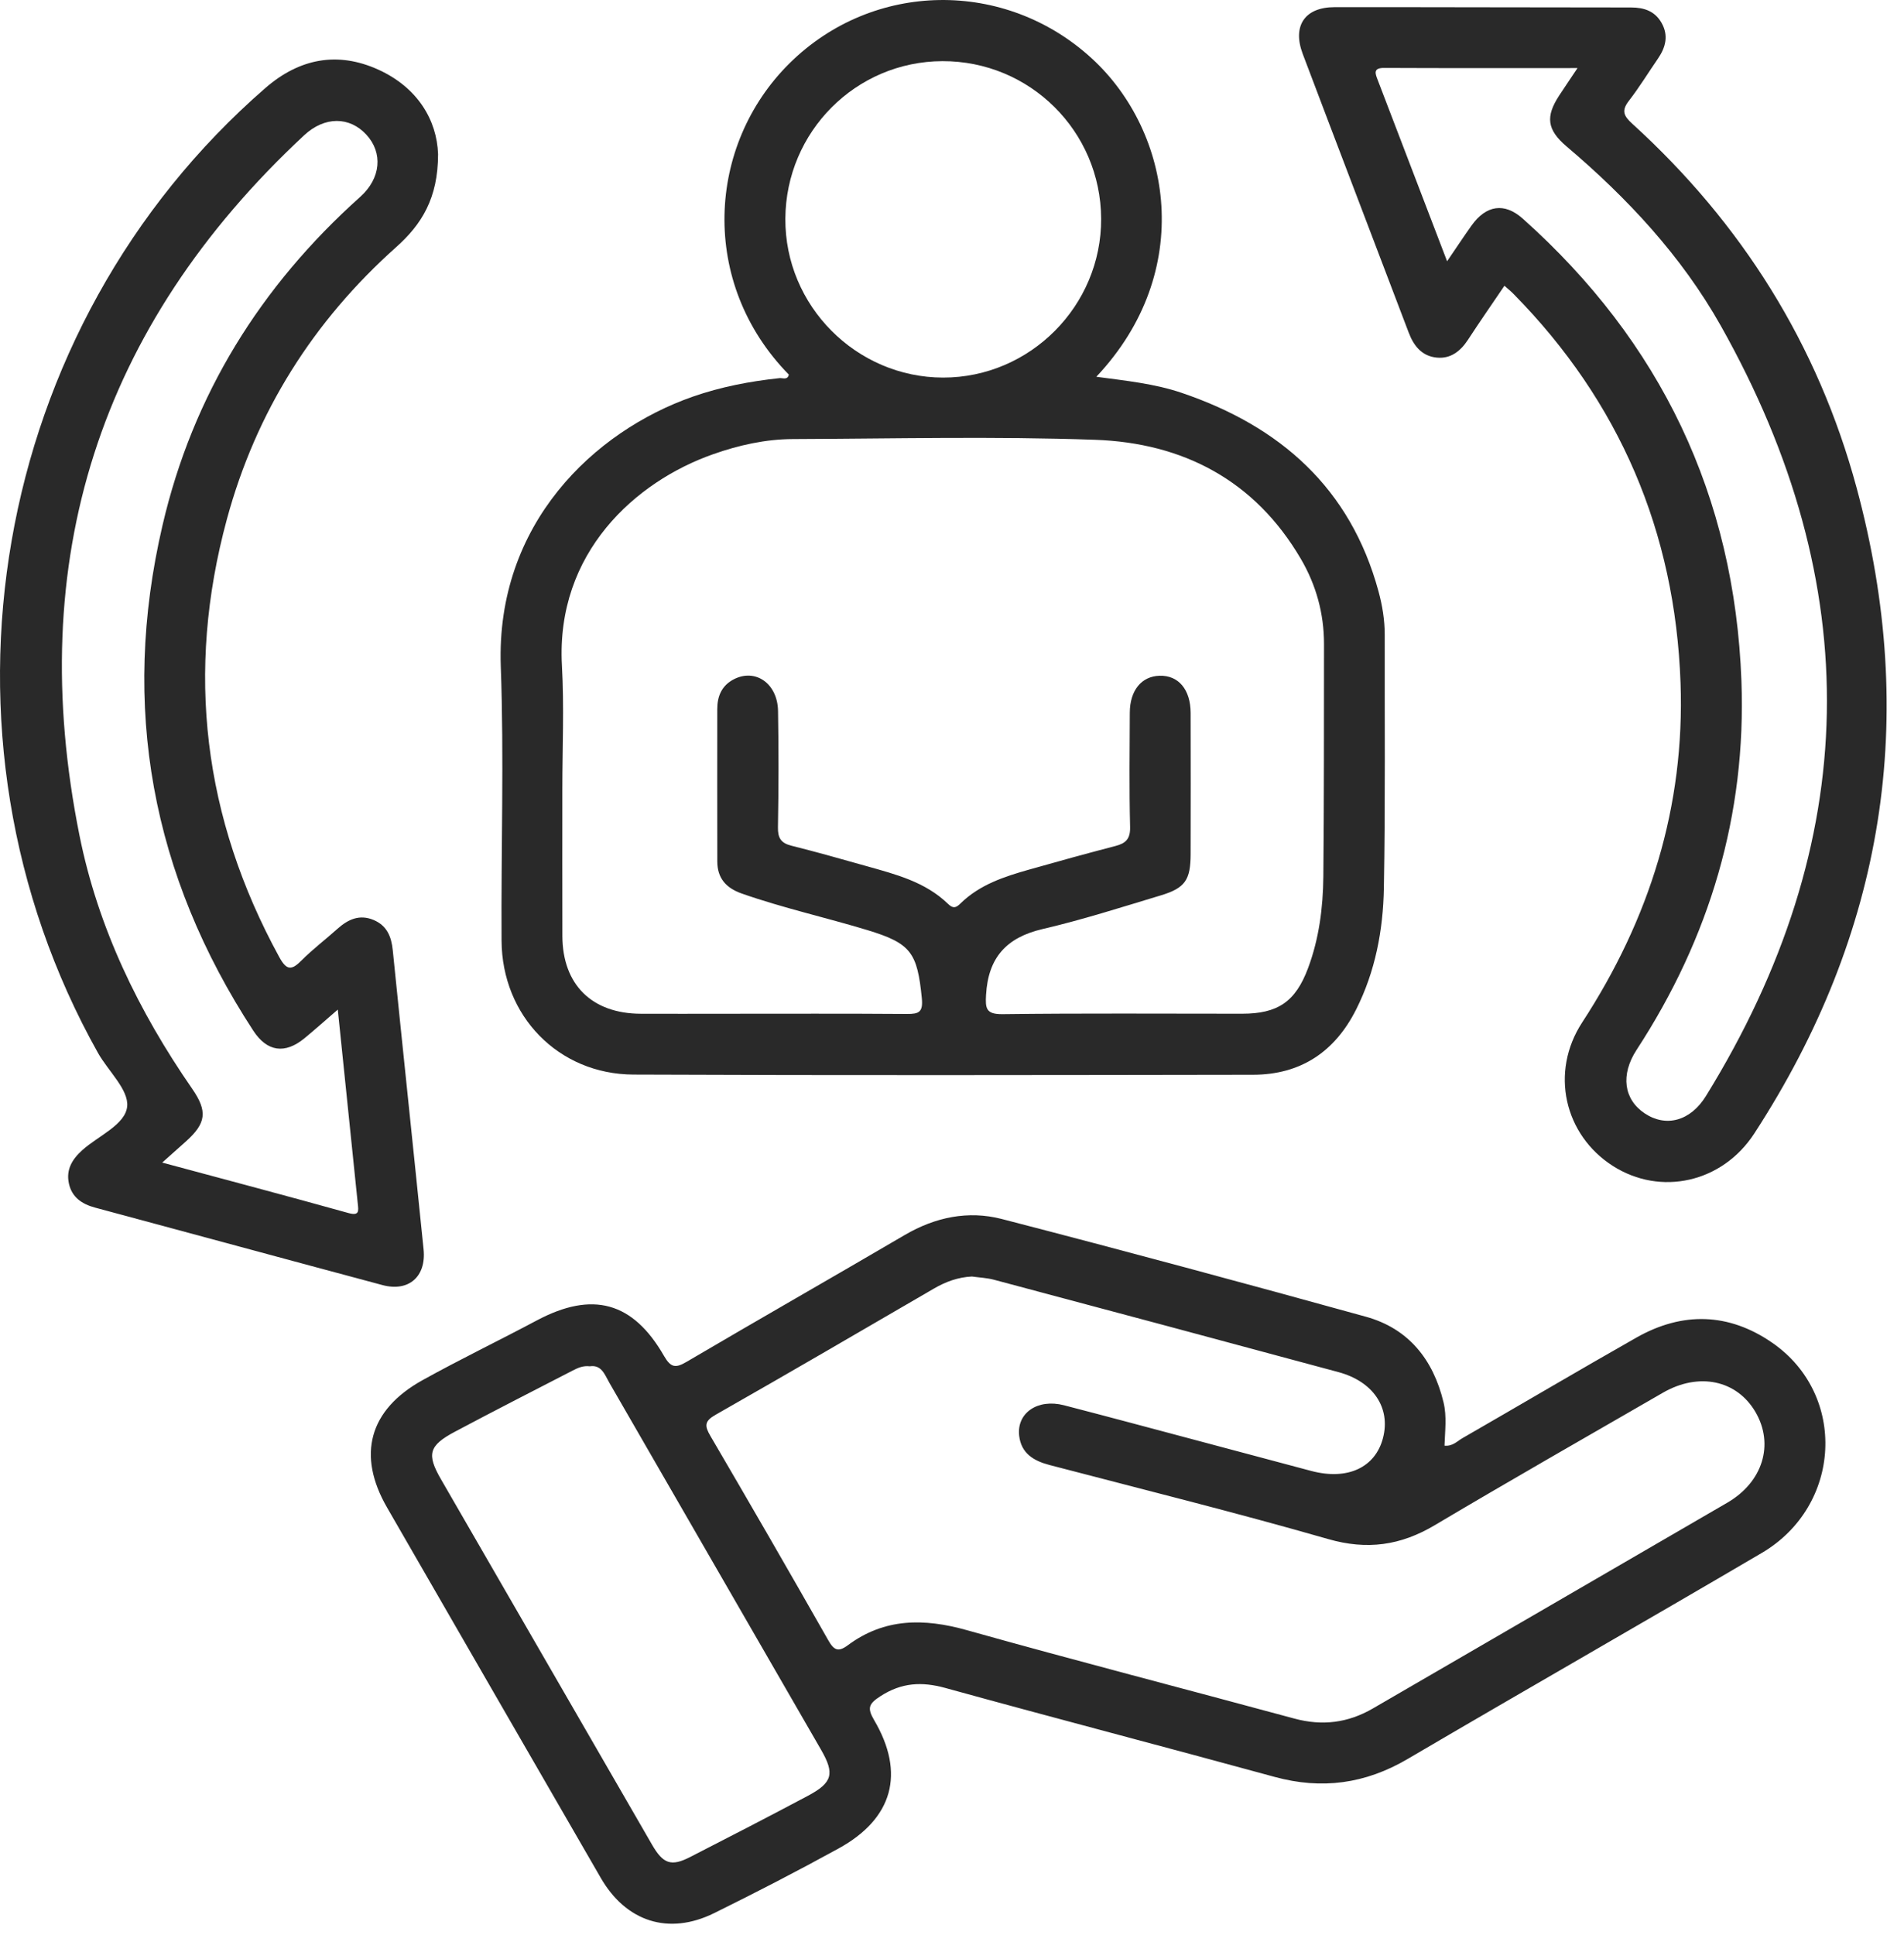
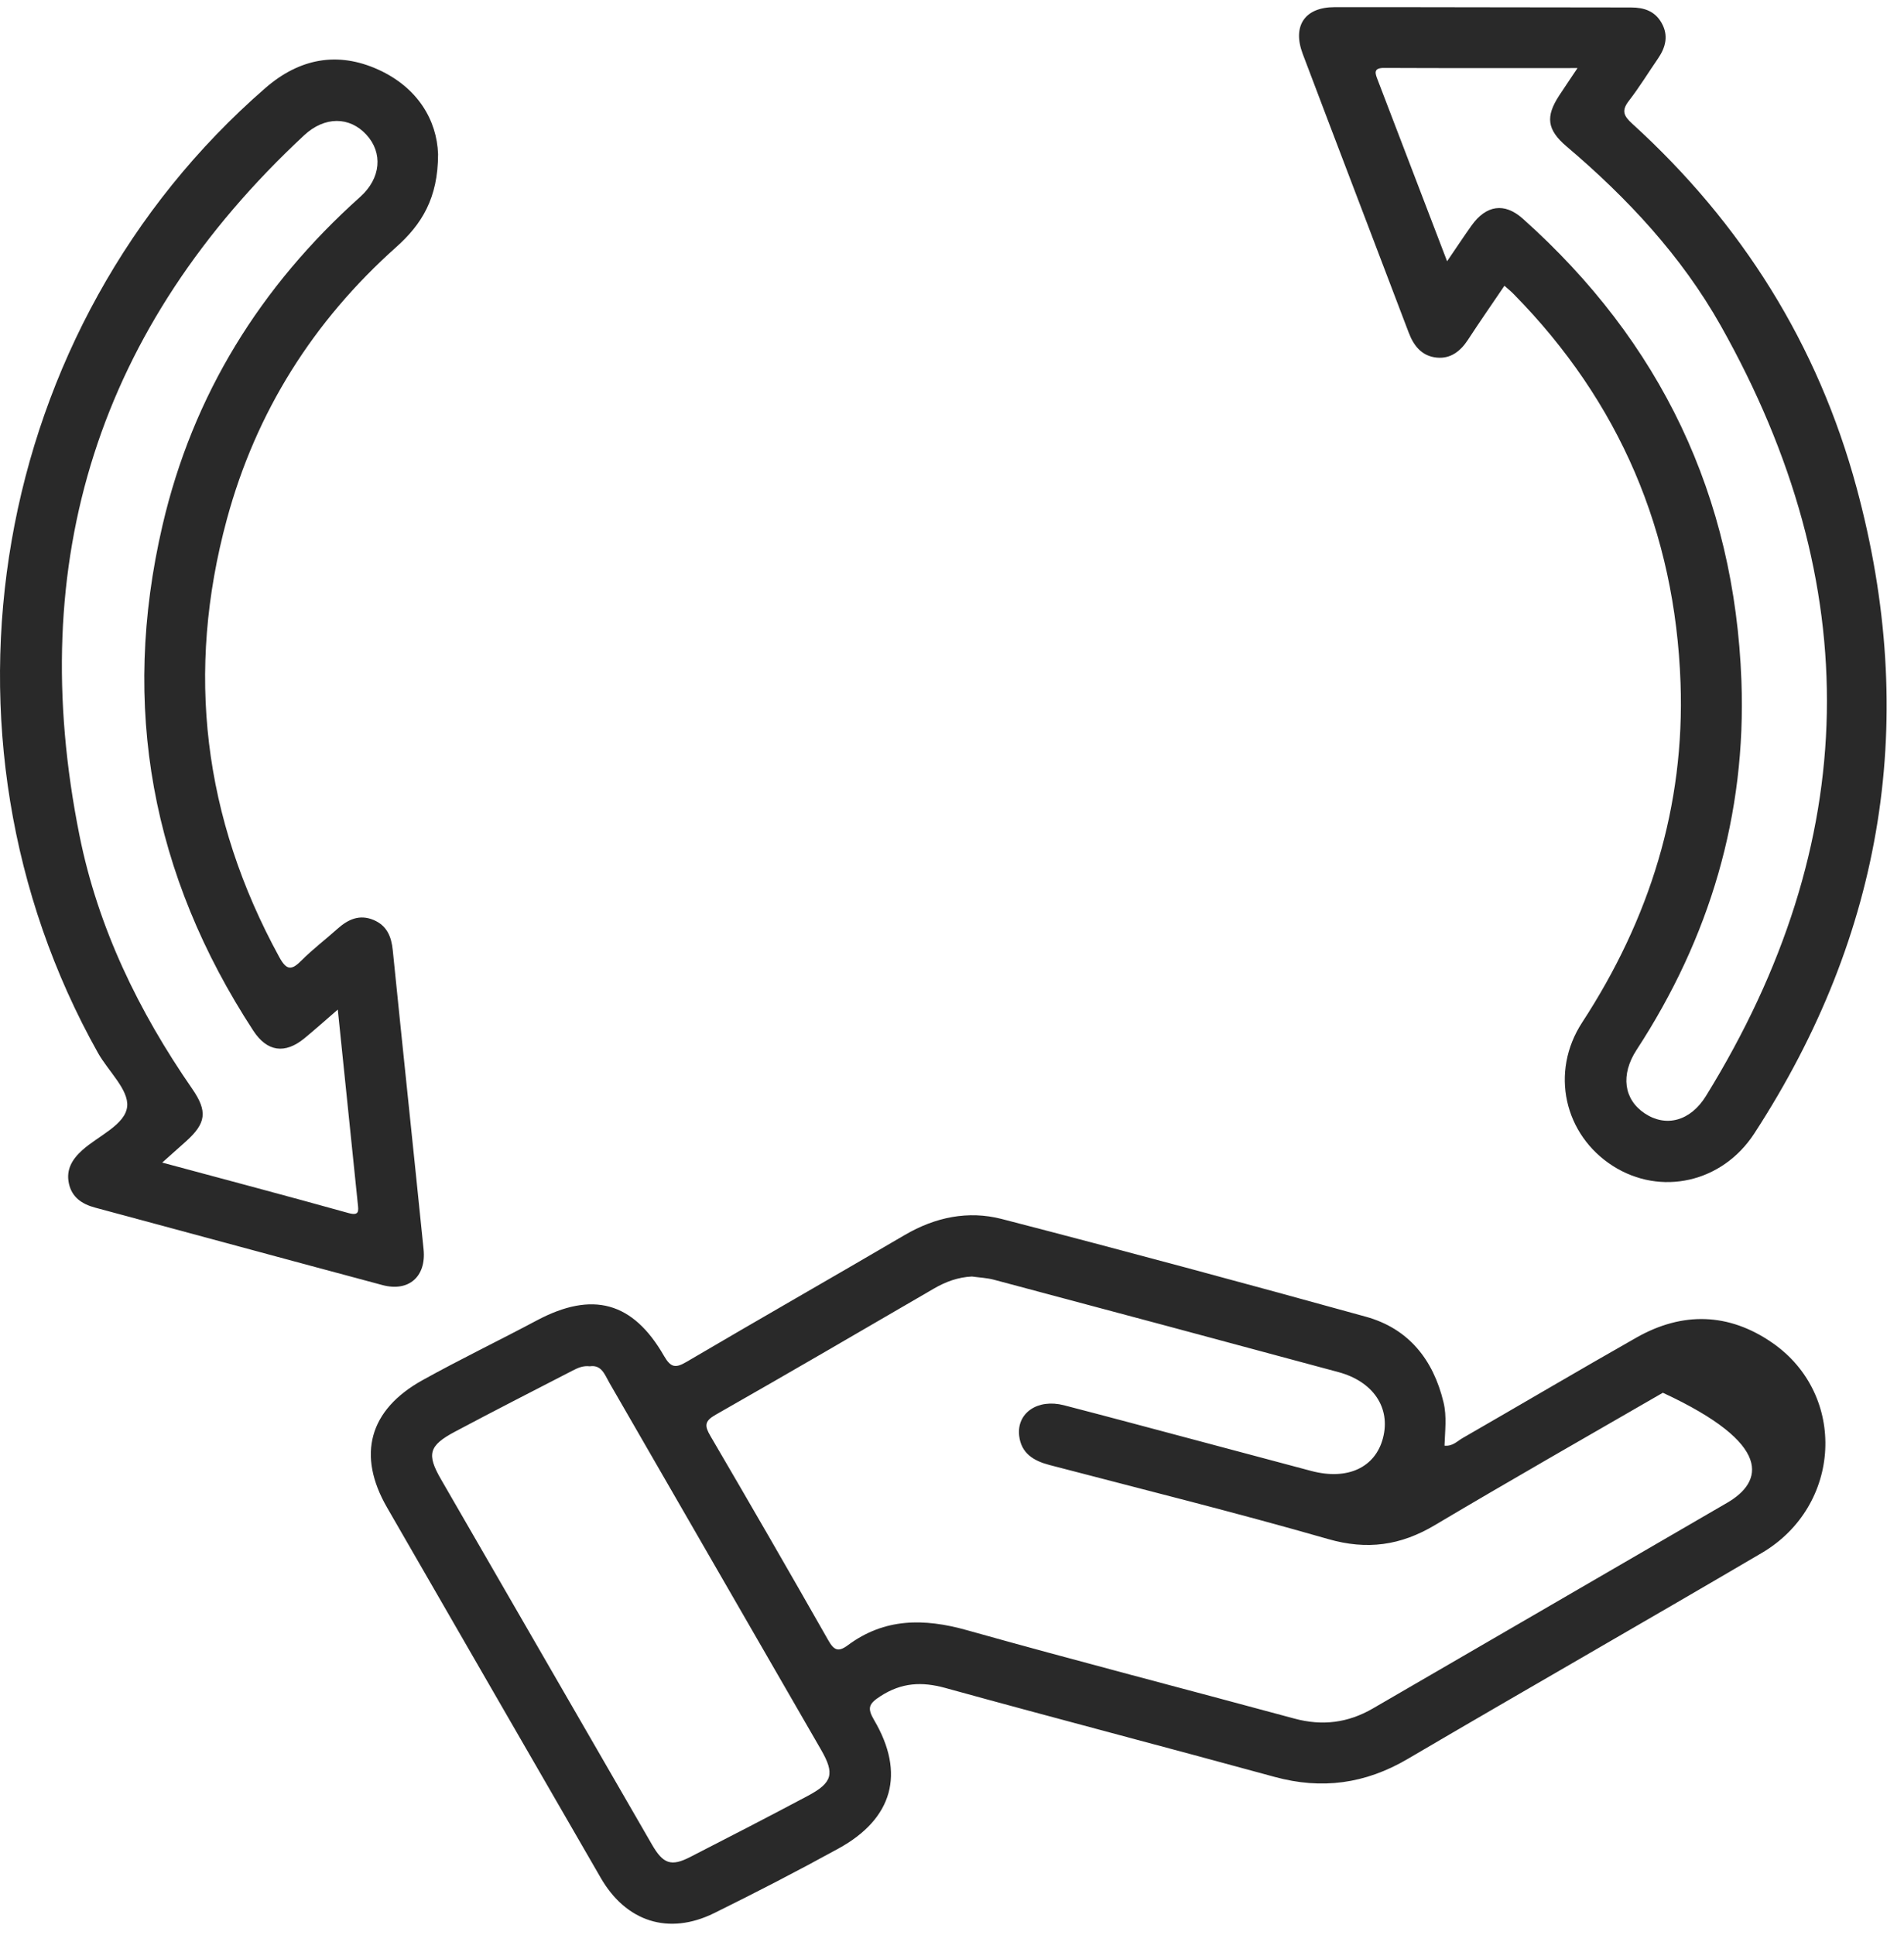
<svg xmlns="http://www.w3.org/2000/svg" width="63" height="64" viewBox="0 0 63 64" fill="none">
-   <path d="M26.101 12.392C23.131 9.362 23.386 4.799 26.126 2.092C28.889 -0.639 33.256 -0.7 36.127 1.934C38.782 4.372 39.559 8.985 36.275 12.463C37.254 12.595 38.2 12.69 39.102 12.996C42.361 14.102 44.683 16.144 45.613 19.564C45.739 20.03 45.818 20.508 45.818 20.994C45.813 23.787 45.84 26.582 45.79 29.375C45.765 30.765 45.509 32.128 44.873 33.391C44.167 34.794 43.037 35.549 41.463 35.552C34.628 35.562 27.794 35.576 20.96 35.546C18.476 35.536 16.609 33.605 16.596 31.118C16.577 28.092 16.68 25.065 16.57 22.043C16.401 17.324 19.666 14.26 22.92 13.122C23.855 12.796 24.817 12.612 25.799 12.508C25.902 12.501 26.06 12.579 26.101 12.392ZM18.607 26.11C18.607 27.727 18.604 29.345 18.608 30.963C18.614 32.571 19.584 33.529 21.203 33.534C22.127 33.538 23.048 33.534 23.971 33.534C25.985 33.534 27.997 33.526 30.009 33.541C30.404 33.544 30.545 33.482 30.502 33.026C30.352 31.505 30.142 31.205 28.697 30.766C27.318 30.348 25.907 30.036 24.543 29.557C24.022 29.374 23.736 29.049 23.734 28.498C23.729 26.818 23.733 25.136 23.733 23.456C23.733 23.025 23.884 22.674 24.283 22.469C24.997 22.101 25.729 22.61 25.744 23.518C25.766 24.8 25.764 26.081 25.741 27.363C25.734 27.719 25.84 27.889 26.186 27.975C27.017 28.183 27.843 28.417 28.667 28.649C29.634 28.921 30.616 29.17 31.369 29.9C31.534 30.06 31.63 30.035 31.778 29.888C32.414 29.263 33.231 28.997 34.06 28.763C35.005 28.496 35.952 28.232 36.904 27.986C37.25 27.897 37.403 27.751 37.393 27.354C37.361 26.095 37.378 24.833 37.383 23.574C37.386 22.837 37.772 22.369 38.368 22.353C38.992 22.334 39.394 22.808 39.396 23.585C39.401 25.139 39.399 26.695 39.396 28.249C39.394 29.105 39.219 29.375 38.407 29.619C37.107 30.011 35.809 30.427 34.489 30.734C33.295 31.014 32.698 31.684 32.627 32.904C32.6 33.358 32.624 33.554 33.175 33.548C35.817 33.514 38.458 33.534 41.1 33.533C42.282 33.533 42.867 33.136 43.282 32.023C43.646 31.049 43.777 30.025 43.787 28.995C43.812 26.433 43.805 23.87 43.809 21.307C43.81 20.298 43.55 19.353 43.042 18.486C41.52 15.885 39.139 14.65 36.233 14.548C32.903 14.43 29.567 14.511 26.233 14.524C25.329 14.528 24.446 14.725 23.593 15.026C21.032 15.927 18.39 18.281 18.593 22.01C18.669 23.375 18.607 24.744 18.607 26.11ZM31.181 2.023C28.319 2.033 26.003 4.357 25.986 7.233C25.969 10.112 28.33 12.488 31.208 12.49C34.084 12.491 36.445 10.118 36.435 7.238C36.423 4.34 34.077 2.013 31.181 2.023Z" fill="#292929" />
-   <path d="M47.796 47.821C47.812 47.34 47.877 46.856 47.764 46.388C47.426 44.977 46.609 43.947 45.195 43.556C41.186 42.447 37.17 41.364 33.142 40.322C32.035 40.037 30.946 40.262 29.938 40.852C27.537 42.258 25.12 43.636 22.722 45.046C22.356 45.262 22.198 45.246 21.972 44.855C20.94 43.054 19.598 42.702 17.761 43.679C16.507 44.347 15.225 44.964 13.982 45.654C12.207 46.637 11.806 48.136 12.809 49.871C15.163 53.953 17.517 58.034 19.875 62.114C20.714 63.569 22.12 64.026 23.622 63.288C25.009 62.605 26.385 61.894 27.74 61.15C29.547 60.16 29.96 58.66 28.923 56.899C28.684 56.494 28.749 56.356 29.138 56.105C29.834 55.658 30.498 55.621 31.279 55.836C34.904 56.837 38.547 57.785 42.174 58.778C43.737 59.205 45.176 59.008 46.577 58.185C50.474 55.898 54.399 53.658 58.294 51.37C60.944 49.812 61.127 46.138 58.643 44.419C57.202 43.422 55.668 43.382 54.143 44.248C52.216 45.342 50.305 46.471 48.383 47.577C48.212 47.677 48.062 47.848 47.796 47.821ZM32.158 42.226C32.407 42.261 32.661 42.27 32.901 42.336C36.699 43.348 40.496 44.364 44.29 45.389C45.445 45.702 46.019 46.573 45.761 47.567C45.506 48.549 44.583 48.975 43.385 48.657C42.092 48.314 40.8 47.968 39.507 47.623C38.073 47.241 36.638 46.856 35.202 46.484C34.336 46.261 33.638 46.738 33.722 47.49C33.789 48.078 34.202 48.324 34.73 48.462C37.804 49.266 40.89 50.033 43.944 50.91C45.235 51.282 46.345 51.124 47.475 50.451C49.976 48.967 52.502 47.524 55.021 46.071C56.213 45.383 57.469 45.652 58.087 46.711C58.709 47.781 58.329 49.025 57.153 49.708C53.247 51.98 49.335 54.244 45.427 56.514C44.605 56.992 43.752 57.099 42.829 56.849C39.216 55.87 35.592 54.935 31.99 53.924C30.576 53.527 29.267 53.52 28.052 54.424C27.729 54.664 27.589 54.582 27.401 54.249C26.117 51.99 24.818 49.742 23.506 47.5C23.309 47.164 23.307 47.009 23.682 46.797C26.102 45.421 28.506 44.017 30.91 42.62C31.297 42.396 31.703 42.248 32.158 42.226ZM19.515 45.196C19.905 45.137 20.01 45.474 20.163 45.741C22.498 49.787 24.833 53.833 27.167 57.88C27.624 58.672 27.55 58.969 26.726 59.407C25.435 60.093 24.135 60.764 22.831 61.431C22.206 61.751 21.94 61.655 21.572 61.016C19.246 56.99 16.92 52.962 14.593 48.936C14.114 48.107 14.184 47.821 15.052 47.36C16.343 46.673 17.647 46.008 18.948 45.337C19.117 45.25 19.291 45.169 19.515 45.196Z" fill="#292929" />
+   <path d="M47.796 47.821C47.812 47.34 47.877 46.856 47.764 46.388C47.426 44.977 46.609 43.947 45.195 43.556C41.186 42.447 37.17 41.364 33.142 40.322C32.035 40.037 30.946 40.262 29.938 40.852C27.537 42.258 25.12 43.636 22.722 45.046C22.356 45.262 22.198 45.246 21.972 44.855C20.94 43.054 19.598 42.702 17.761 43.679C16.507 44.347 15.225 44.964 13.982 45.654C12.207 46.637 11.806 48.136 12.809 49.871C15.163 53.953 17.517 58.034 19.875 62.114C20.714 63.569 22.12 64.026 23.622 63.288C25.009 62.605 26.385 61.894 27.74 61.15C29.547 60.16 29.96 58.66 28.923 56.899C28.684 56.494 28.749 56.356 29.138 56.105C29.834 55.658 30.498 55.621 31.279 55.836C34.904 56.837 38.547 57.785 42.174 58.778C43.737 59.205 45.176 59.008 46.577 58.185C50.474 55.898 54.399 53.658 58.294 51.37C60.944 49.812 61.127 46.138 58.643 44.419C57.202 43.422 55.668 43.382 54.143 44.248C52.216 45.342 50.305 46.471 48.383 47.577C48.212 47.677 48.062 47.848 47.796 47.821ZM32.158 42.226C32.407 42.261 32.661 42.27 32.901 42.336C36.699 43.348 40.496 44.364 44.29 45.389C45.445 45.702 46.019 46.573 45.761 47.567C45.506 48.549 44.583 48.975 43.385 48.657C42.092 48.314 40.8 47.968 39.507 47.623C38.073 47.241 36.638 46.856 35.202 46.484C34.336 46.261 33.638 46.738 33.722 47.49C33.789 48.078 34.202 48.324 34.73 48.462C37.804 49.266 40.89 50.033 43.944 50.91C45.235 51.282 46.345 51.124 47.475 50.451C49.976 48.967 52.502 47.524 55.021 46.071C58.709 47.781 58.329 49.025 57.153 49.708C53.247 51.98 49.335 54.244 45.427 56.514C44.605 56.992 43.752 57.099 42.829 56.849C39.216 55.87 35.592 54.935 31.99 53.924C30.576 53.527 29.267 53.52 28.052 54.424C27.729 54.664 27.589 54.582 27.401 54.249C26.117 51.99 24.818 49.742 23.506 47.5C23.309 47.164 23.307 47.009 23.682 46.797C26.102 45.421 28.506 44.017 30.91 42.62C31.297 42.396 31.703 42.248 32.158 42.226ZM19.515 45.196C19.905 45.137 20.01 45.474 20.163 45.741C22.498 49.787 24.833 53.833 27.167 57.88C27.624 58.672 27.55 58.969 26.726 59.407C25.435 60.093 24.135 60.764 22.831 61.431C22.206 61.751 21.94 61.655 21.572 61.016C19.246 56.99 16.92 52.962 14.593 48.936C14.114 48.107 14.184 47.821 15.052 47.36C16.343 46.673 17.647 46.008 18.948 45.337C19.117 45.25 19.291 45.169 19.515 45.196Z" fill="#292929" />
  <path d="M49.779 9.453C49.365 10.063 48.96 10.645 48.573 11.239C48.324 11.619 47.998 11.874 47.54 11.829C47.053 11.782 46.78 11.449 46.611 11.001C45.445 7.927 44.268 4.86 43.106 1.786C42.754 0.857 43.173 0.239 44.154 0.237C47.424 0.234 50.697 0.247 53.968 0.247C54.4 0.247 54.757 0.368 54.977 0.755C55.214 1.169 55.118 1.56 54.861 1.935C54.54 2.401 54.244 2.887 53.897 3.335C53.647 3.657 53.721 3.832 54.007 4.091C57.632 7.389 60.148 11.392 61.43 16.129C63.491 23.747 62.348 30.881 58.046 37.495C56.985 39.126 54.943 39.575 53.366 38.568C51.76 37.542 51.277 35.468 52.352 33.82C54.583 30.4 55.752 26.677 55.606 22.585C55.426 17.594 53.591 13.29 50.08 9.723C49.994 9.634 49.897 9.557 49.779 9.453ZM47.882 8.642C48.193 8.186 48.435 7.82 48.689 7.463C49.172 6.784 49.779 6.69 50.386 7.233C54.95 11.307 57.395 16.408 57.621 22.529C57.784 26.957 56.571 31.02 54.153 34.727C53.613 35.556 53.729 36.368 54.42 36.829C55.12 37.297 55.93 37.091 56.447 36.255C61.628 27.862 61.768 19.354 56.938 10.776C55.639 8.47 53.849 6.552 51.834 4.843C51.183 4.29 51.134 3.854 51.595 3.153C51.773 2.882 51.955 2.615 52.197 2.252C49.977 2.252 47.887 2.257 45.797 2.247C45.425 2.245 45.506 2.437 45.585 2.643C46.34 4.619 47.096 6.59 47.882 8.642Z" fill="#292929" />
  <path d="M14.495 5.098C14.496 6.561 13.947 7.428 13.107 8.176C10.365 10.624 8.471 13.623 7.507 17.176C6.137 22.228 6.724 27.06 9.24 31.659C9.49 32.117 9.653 32.096 9.983 31.765C10.351 31.395 10.773 31.077 11.163 30.727C11.515 30.411 11.898 30.235 12.364 30.433C12.8 30.618 12.951 30.978 12.996 31.434C13.329 34.733 13.681 38.033 14.016 41.332C14.106 42.232 13.521 42.74 12.658 42.51C9.487 41.662 6.32 40.799 3.15 39.948C2.713 39.831 2.377 39.607 2.279 39.146C2.181 38.689 2.388 38.346 2.726 38.043C3.253 37.57 4.146 37.207 4.208 36.6C4.263 36.048 3.579 35.429 3.241 34.828C-2.662 24.297 -0.319 10.813 8.784 2.909C9.904 1.937 11.165 1.69 12.517 2.303C13.82 2.895 14.456 3.973 14.495 5.098ZM11.177 33.396C10.738 33.775 10.412 34.067 10.074 34.345C9.428 34.876 8.838 34.795 8.379 34.091C5.02 28.947 3.981 23.373 5.377 17.378C6.382 13.056 8.622 9.464 11.917 6.514C12.61 5.894 12.672 5.053 12.125 4.458C11.57 3.852 10.745 3.84 10.062 4.476C3.268 10.803 0.804 18.54 2.63 27.635C3.244 30.694 4.588 33.457 6.359 36.016C6.878 36.767 6.821 37.157 6.15 37.759C5.913 37.972 5.674 38.182 5.367 38.457C7.504 39.033 9.522 39.566 11.532 40.127C11.895 40.227 11.863 40.054 11.839 39.824C11.623 37.722 11.406 35.62 11.177 33.396Z" fill="#292929" />
</svg>